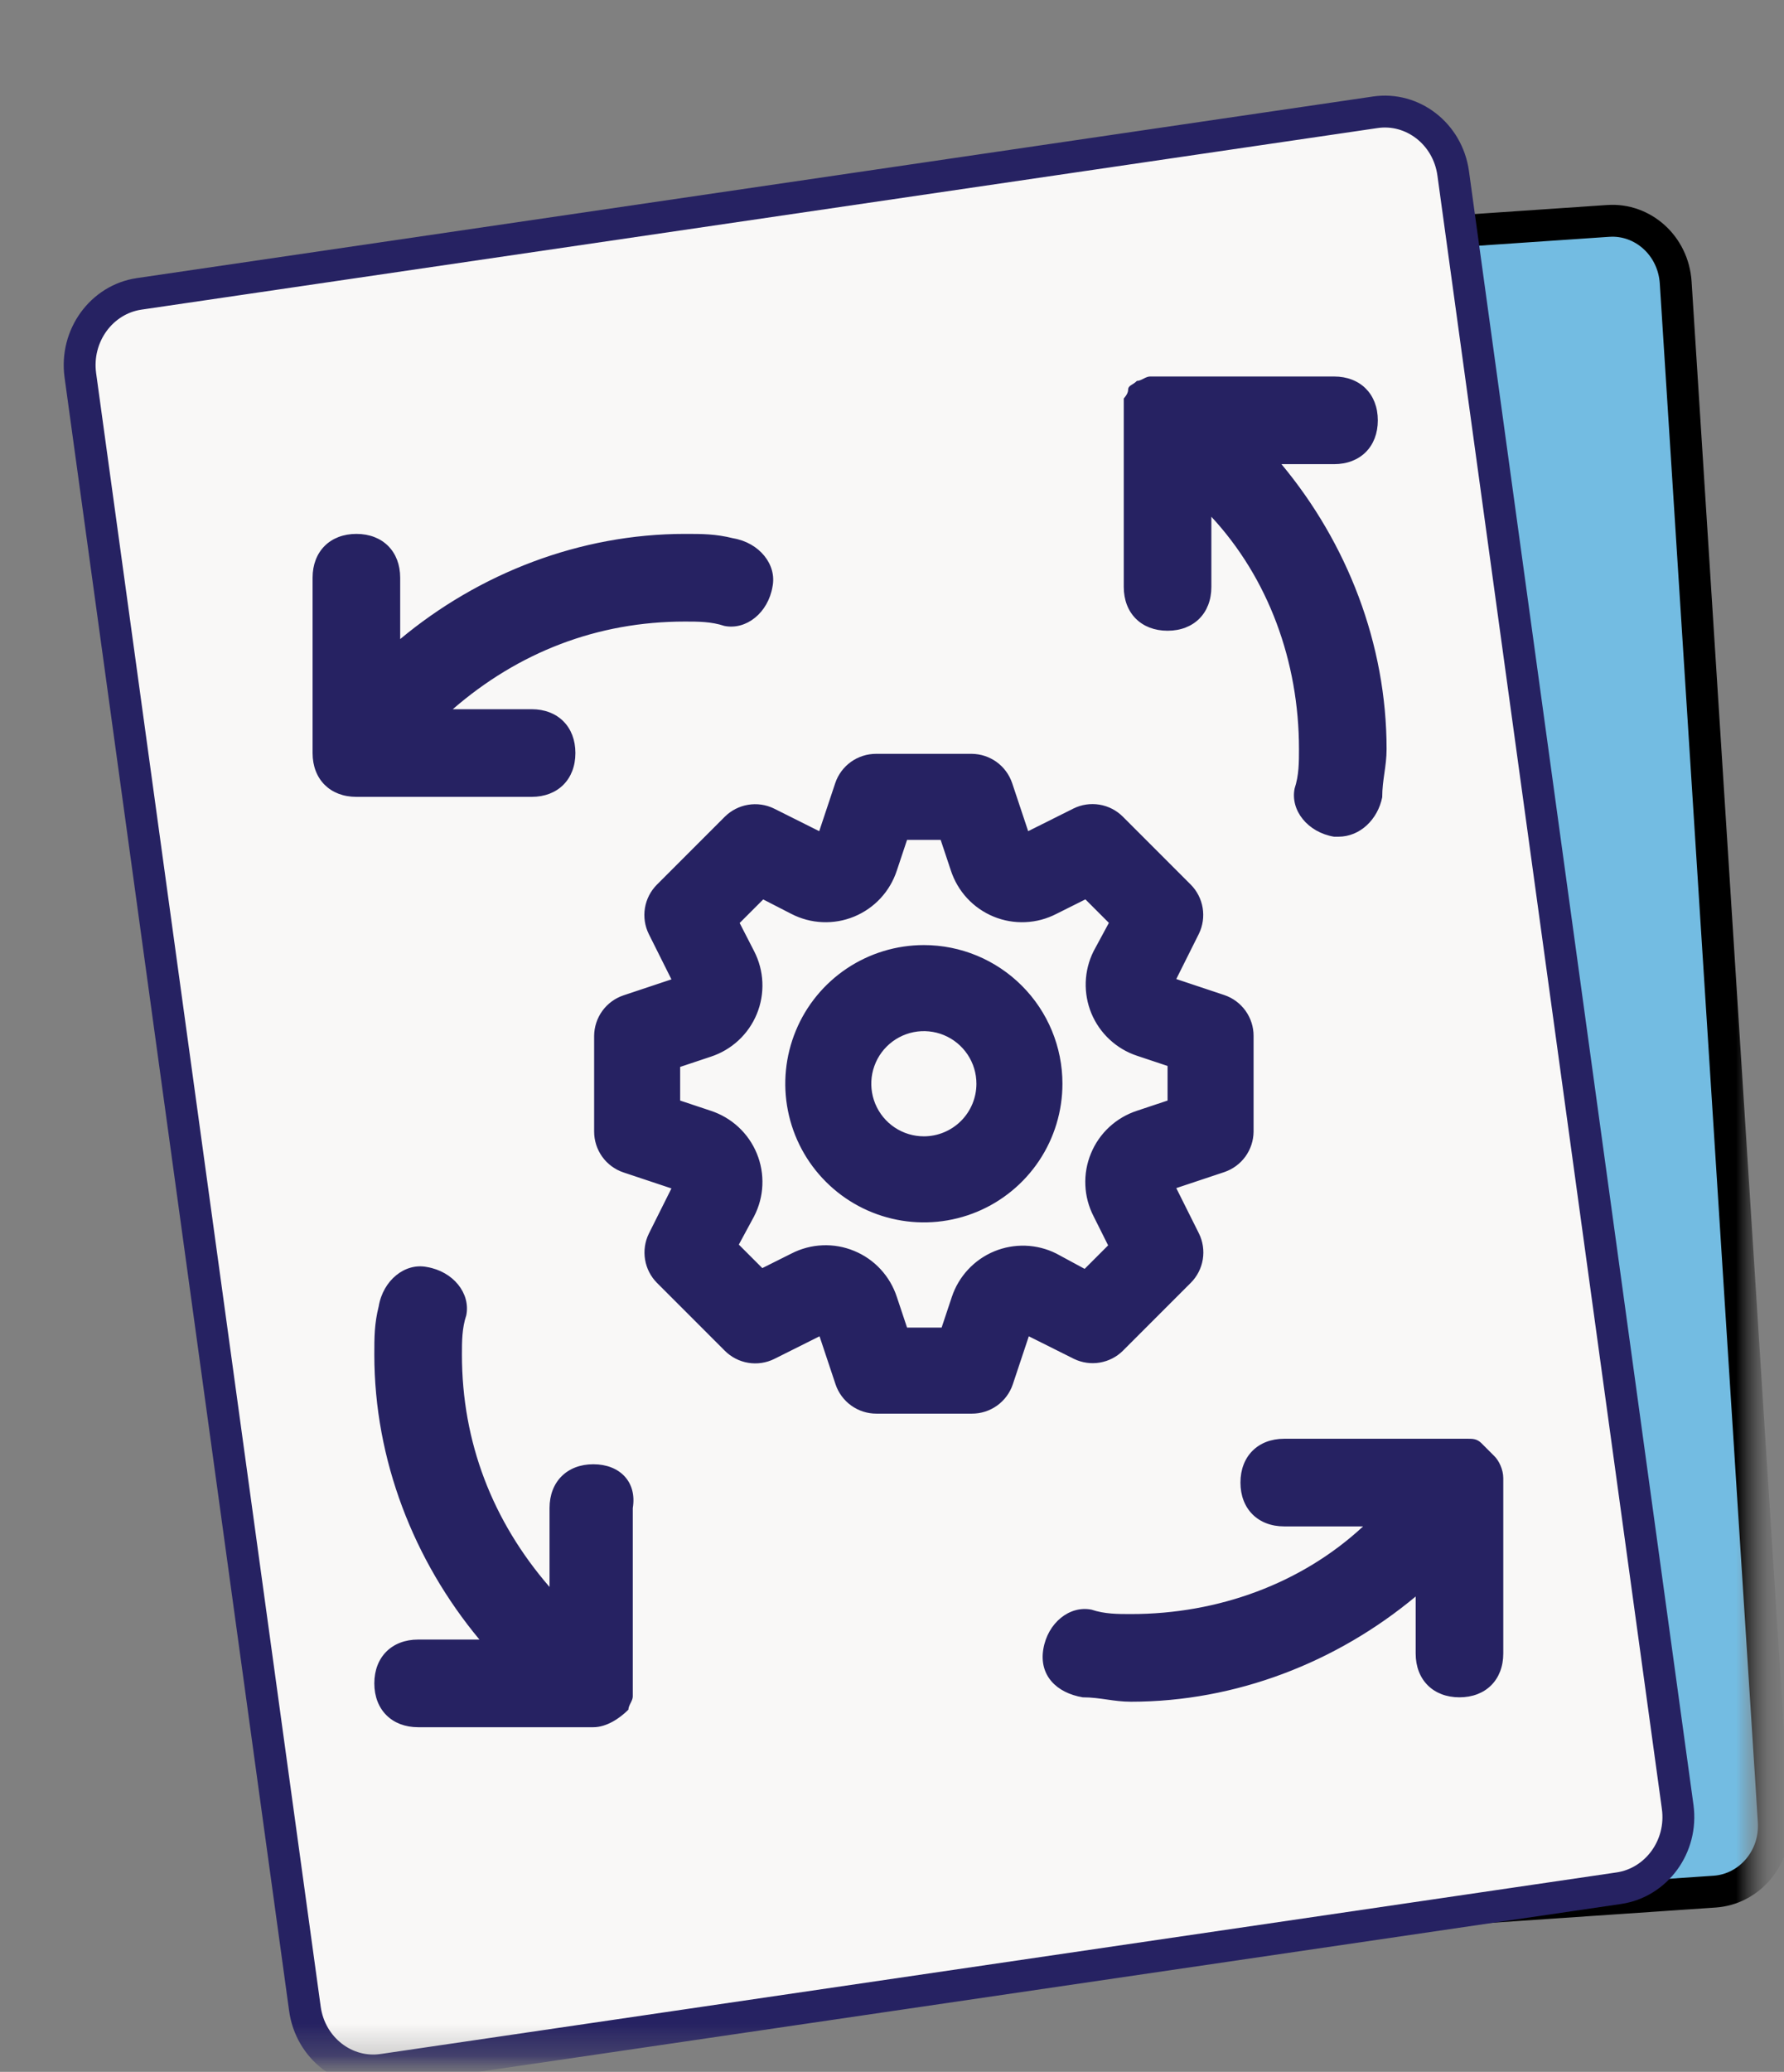
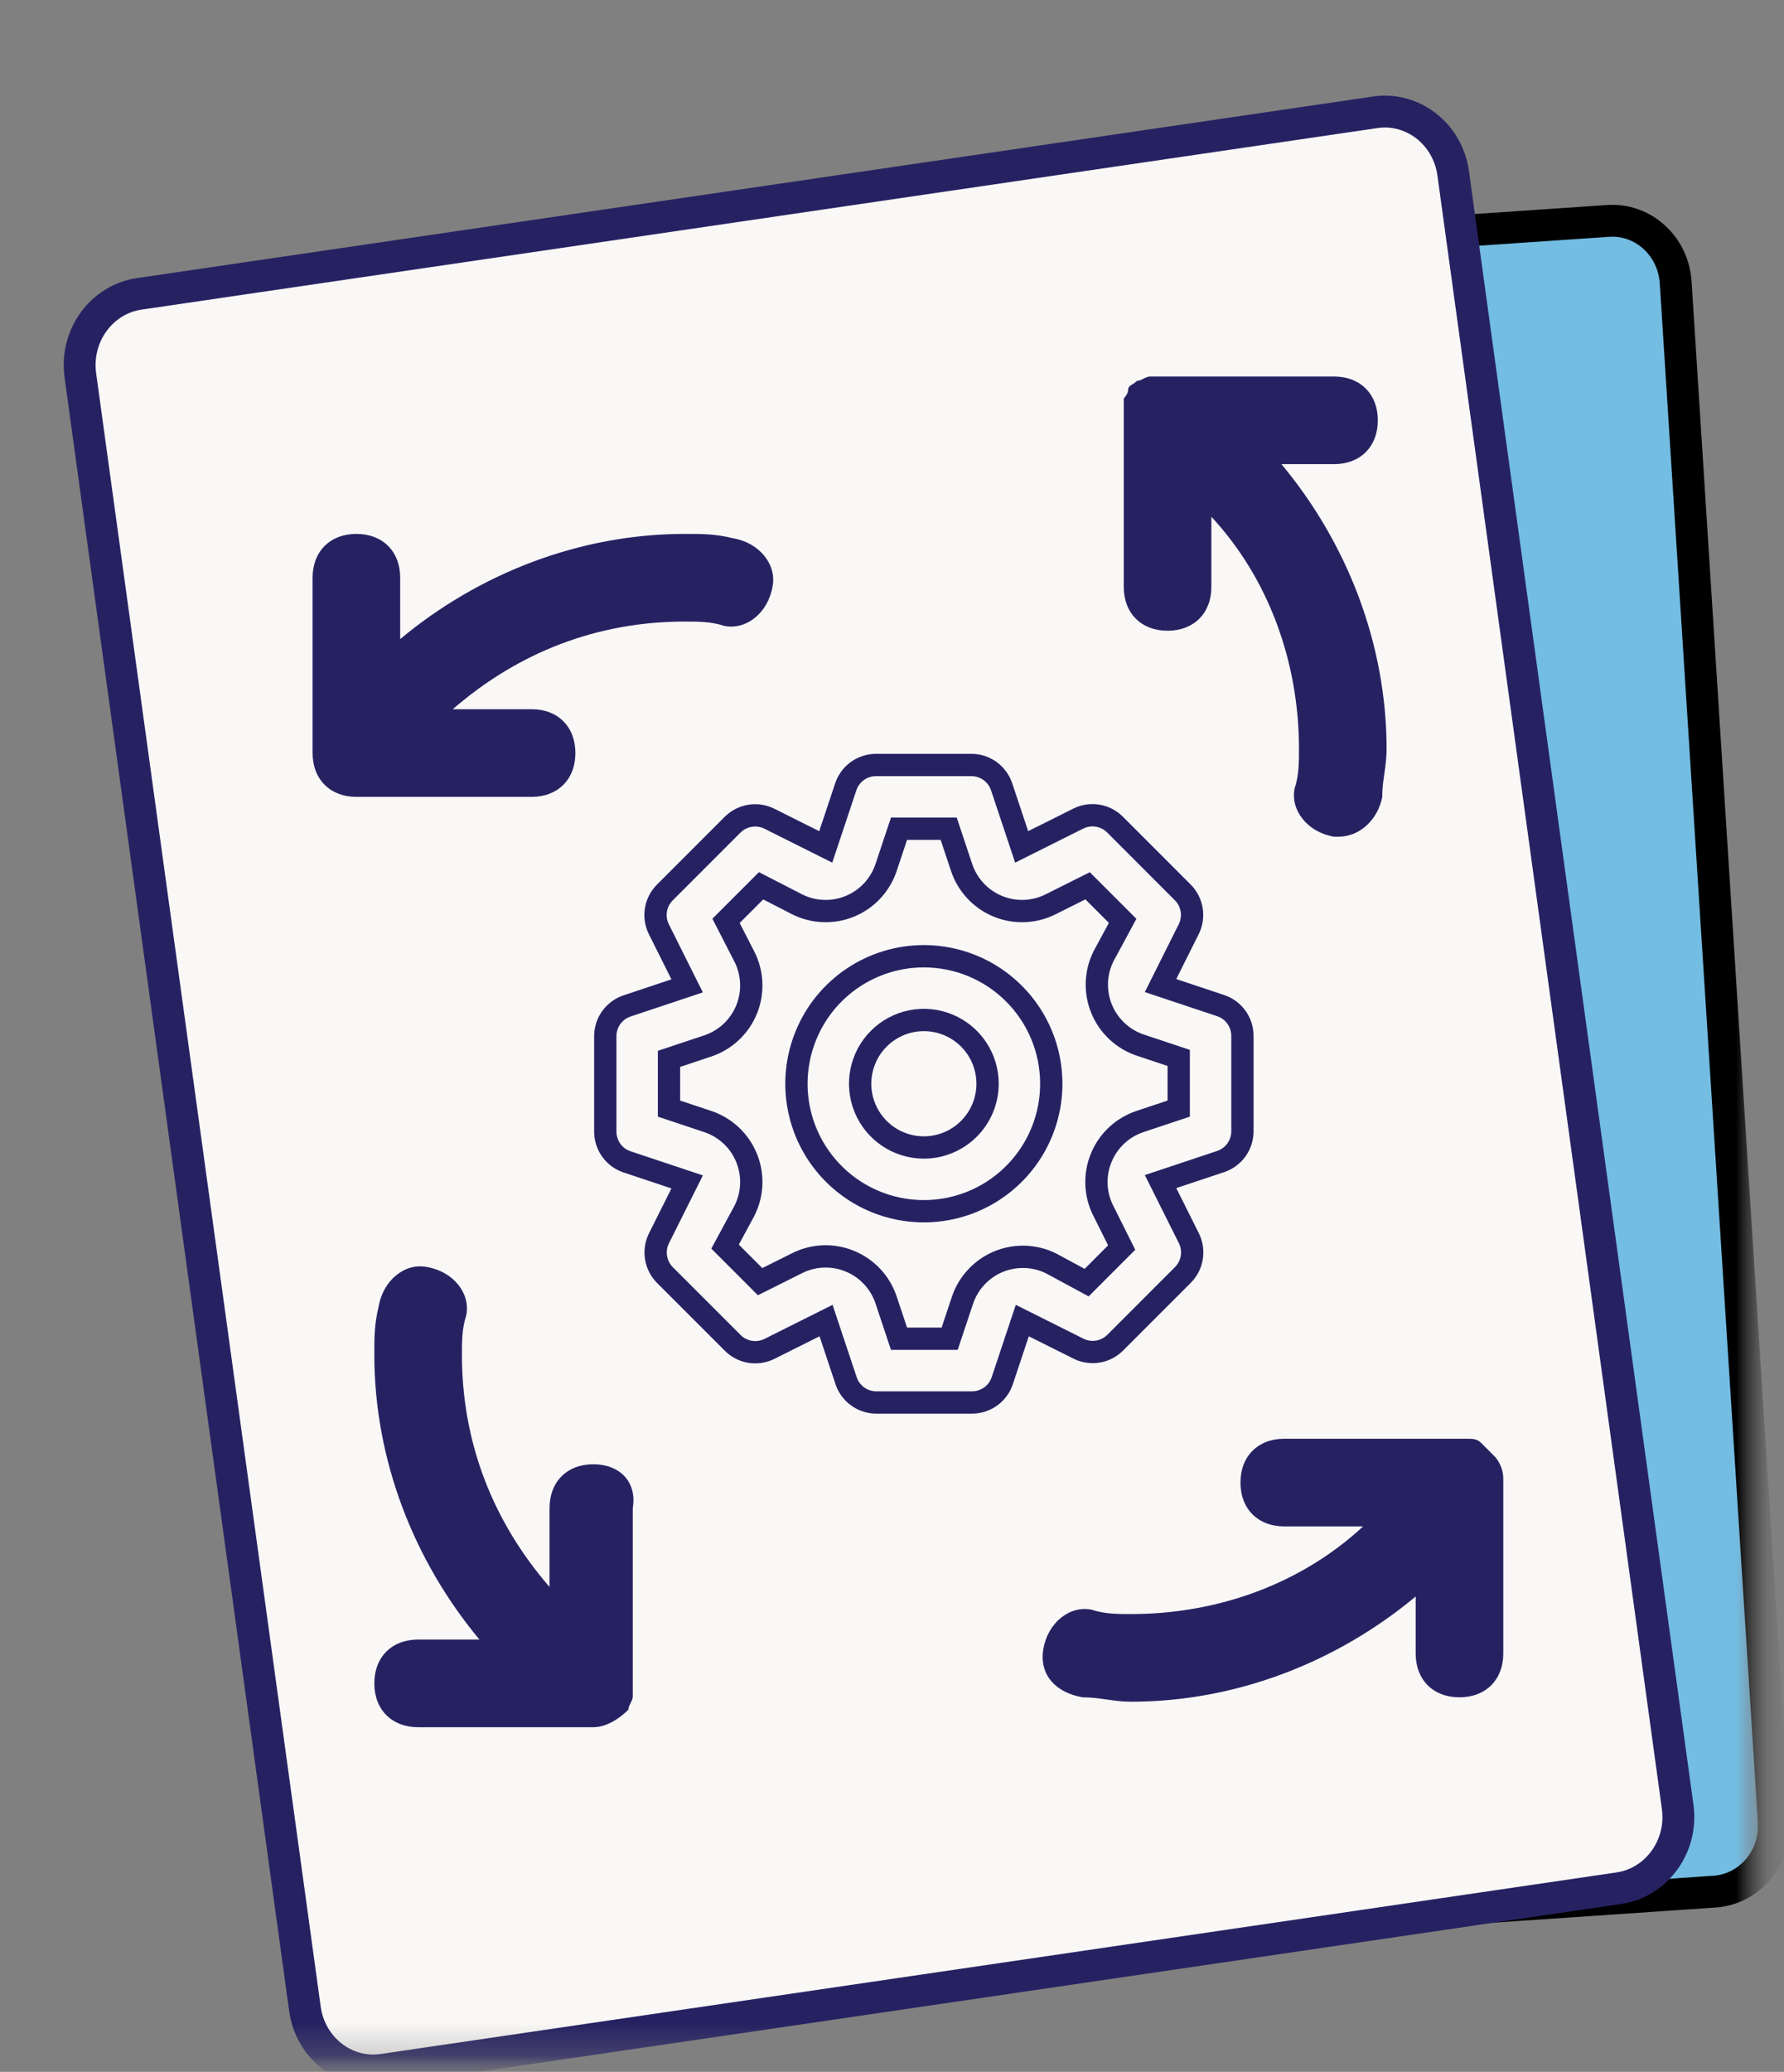
<svg xmlns="http://www.w3.org/2000/svg" width="56" height="65" viewBox="0 0 56 65" fill="none">
  <rect x="0" y="0" width="56" height="65" fill="#808080" stroke="none" />
  <mask id="mask0_4740_11535" style="mask-type:luminance" maskUnits="userSpaceOnUse" x="0" y="0" width="56" height="65">
    <path d="M55.356 0H0.25V64.821H55.356V0Z" fill="white" />
  </mask>
  <g mask="url(#mask0_4740_11535)">
    <mask id="mask1_4740_11535" style="mask-type:luminance" maskUnits="userSpaceOnUse" x="0" y="0" width="56" height="65">
      <path d="M55.356 0H0.25V64.822H55.356V0Z" fill="white" />
    </mask>
    <g mask="url(#mask1_4740_11535)">
      <path d="M26.659 16.976H25.459C26.459 15.75 27.659 15.09 28.992 15.09C29.192 15.09 29.392 15.09 29.592 15.184C29.926 15.278 30.259 14.901 30.326 14.335C30.392 13.864 30.126 13.392 29.726 13.298C29.459 13.203 29.259 13.203 28.992 13.203C27.392 13.203 25.859 14.052 24.659 15.467V14.146C24.659 13.581 24.392 13.203 23.992 13.203C23.592 13.203 23.326 13.581 23.326 14.146V17.919C23.326 18.485 23.592 18.862 23.992 18.862H26.659C27.059 18.862 27.326 18.485 27.326 17.919C27.326 17.353 27.059 16.976 26.659 16.976ZM25.659 24.992C25.259 24.992 24.992 25.369 24.992 25.935V27.633C24.126 26.218 23.659 24.521 23.659 22.634C23.659 22.352 23.659 22.069 23.726 21.786C23.792 21.314 23.526 20.843 23.126 20.748C22.792 20.654 22.459 21.031 22.392 21.597C22.326 21.974 22.326 22.257 22.326 22.634C22.326 24.898 22.926 27.067 23.926 28.765H22.992C22.592 28.765 22.326 29.142 22.326 29.708C22.326 30.273 22.592 30.651 22.992 30.651H25.659C25.859 30.651 26.059 30.462 26.192 30.273C26.192 30.179 26.259 30.085 26.259 29.991C26.259 29.896 26.259 29.896 26.259 29.802V29.708V25.935C26.326 25.369 26.059 24.992 25.659 24.992ZM34.992 16.504C35.392 16.504 35.659 16.127 35.659 15.561C35.659 14.995 35.392 14.618 34.992 14.618H32.326C32.259 14.618 32.259 14.618 32.192 14.618C32.126 14.618 32.059 14.712 31.992 14.712C31.926 14.807 31.859 14.807 31.859 14.901C31.859 14.995 31.792 15.09 31.792 15.09C31.792 15.184 31.792 15.184 31.792 15.278V15.373V19.145C31.792 19.711 32.059 20.088 32.459 20.088C32.859 20.088 33.126 19.711 33.126 19.145V17.636C33.992 18.956 34.459 20.748 34.459 22.634C34.459 22.917 34.459 23.2 34.392 23.483C34.326 23.955 34.592 24.426 34.992 24.521H35.059C35.392 24.521 35.659 24.143 35.726 23.672C35.726 23.295 35.792 23.012 35.792 22.634C35.792 20.371 35.192 18.202 34.192 16.504H34.992ZM34.526 26.878C34.459 26.784 34.392 26.69 34.326 26.595C34.259 26.501 34.192 26.501 34.126 26.501H34.059H33.992H31.326C30.926 26.501 30.659 26.878 30.659 27.444C30.659 28.01 30.926 28.387 31.326 28.387H32.526C31.592 29.613 30.326 30.273 28.992 30.273C28.792 30.273 28.592 30.273 28.392 30.179C28.059 30.085 27.726 30.462 27.659 31.028C27.592 31.594 27.859 31.971 28.259 32.065C28.526 32.065 28.726 32.16 28.992 32.16C30.592 32.16 32.126 31.311 33.326 29.896V31.122C33.326 31.688 33.592 32.065 33.992 32.065C34.392 32.065 34.659 31.688 34.659 31.122V27.35C34.659 27.161 34.592 26.973 34.526 26.878Z" fill="white" />
      <g clip-path="url(#clip0_4740_11535)">
        <path d="M800.659 19.502C492.606 19.502 213.686 197.449 80.992 470.382L69.279 440.445C62.128 422.169 41.508 413.158 23.211 420.32C4.919 427.486 -4.096 448.106 3.071 466.382L46.732 577.882C46.894 578.273 47.123 578.596 47.3 578.986C47.779 580.106 48.367 581.174 48.951 582.242C49.482 583.184 49.998 584.127 50.623 585.033C51.316 586.028 52.081 586.955 52.862 587.877C53.555 588.695 54.248 589.528 55.029 590.278C55.883 591.112 56.826 591.877 57.784 592.627C58.654 593.32 59.529 594.013 60.467 594.638C61.446 595.278 62.477 595.809 63.508 596.346C64.222 596.721 64.857 597.179 65.586 597.502C65.977 597.679 66.404 597.731 66.795 597.893C67.206 598.054 67.56 598.304 67.966 598.445C68.769 598.731 69.586 598.82 70.383 599.033C71.503 599.335 72.607 599.653 73.763 599.851C75.06 600.08 76.357 600.169 77.659 600.262C78.388 600.315 79.118 600.492 79.847 600.492C80.201 600.492 80.539 600.403 80.894 600.403C81.977 600.367 83.045 600.226 84.128 600.101C85.284 599.96 86.42 599.815 87.56 599.57C88.644 599.32 89.696 599.002 90.758 598.648C91.435 598.434 92.144 598.33 92.821 598.059L204.321 554.398C222.613 547.231 231.627 526.611 224.461 508.335C217.294 490.059 196.638 481.049 178.398 488.195L145.101 501.227C266.022 252.653 520.087 90.613 800.647 90.613C1202.53 90.613 1529.5 417.56 1529.5 819.44C1529.5 839.065 1545.43 854.997 1565.06 854.997C1584.68 854.997 1600.62 839.085 1600.62 819.44C1600.61 378.36 1241.75 19.493 800.642 19.493L800.659 19.502Z" fill="black" />
      </g>
      <g clip-path="url(#clip1_4740_11535)">
        <path d="M800.659 19.502C492.606 19.502 213.686 197.449 80.992 470.382L69.279 440.445C62.128 422.169 41.508 413.158 23.211 420.32C4.919 427.486 -4.096 448.106 3.071 466.382L46.732 577.882C46.894 578.273 47.123 578.596 47.3 578.986C47.779 580.106 48.367 581.174 48.951 582.242C49.482 583.184 49.998 584.127 50.623 585.033C51.316 586.028 52.081 586.955 52.862 587.877C53.555 588.695 54.248 589.528 55.029 590.278C55.883 591.112 56.826 591.877 57.784 592.627C58.654 593.32 59.529 594.013 60.467 594.638C61.446 595.278 62.477 595.809 63.508 596.346C64.222 596.721 64.857 597.179 65.586 597.502C65.977 597.679 66.404 597.731 66.795 597.893C67.206 598.054 67.56 598.304 67.966 598.445C68.769 598.731 69.586 598.82 70.383 599.033C71.503 599.335 72.607 599.653 73.763 599.851C75.06 600.08 76.357 600.169 77.659 600.262C78.388 600.315 79.118 600.492 79.847 600.492C80.201 600.492 80.539 600.403 80.894 600.403C81.977 600.367 83.045 600.226 84.128 600.101C85.284 599.96 86.42 599.815 87.56 599.57C88.644 599.32 89.696 599.002 90.758 598.648C91.435 598.434 92.144 598.33 92.821 598.059L204.321 554.398C222.613 547.231 231.627 526.611 224.461 508.335C217.294 490.059 196.638 481.049 178.398 488.195L145.101 501.227C266.022 252.653 520.087 90.613 800.647 90.613C1202.53 90.613 1529.5 417.56 1529.5 819.44C1529.5 839.065 1545.43 854.997 1565.06 854.997C1584.68 854.997 1600.62 839.085 1600.62 819.44C1600.61 378.36 1241.75 19.493 800.642 19.493L800.659 19.502Z" fill="black" />
        <path d="M12.071 11.628L12.071 11.628C11.996 10.467 12.841 9.495 13.927 9.42C13.927 9.42 13.928 9.42 13.928 9.42L50.462 6.932H50.466L50.483 6.931C51.562 6.856 52.525 7.702 52.6 8.863L55.679 57.139L55.679 57.139C55.754 58.296 54.909 59.271 53.823 59.346C53.823 59.346 53.823 59.346 53.823 59.346L17.268 61.836L17.268 61.836C16.186 61.91 15.226 61.061 15.15 59.904C15.15 59.904 15.15 59.904 15.15 59.904L12.071 11.628Z" fill="#73BCE2" stroke="black" />
        <path d="M43.168 3.523L43.168 3.523C44.335 3.35 45.444 4.192 45.616 5.438L52.662 56.684L52.662 56.685C52.834 57.932 51.991 59.065 50.818 59.238L12.02 64.935L12.019 64.935C10.853 65.108 9.743 64.266 9.571 63.02L2.522 11.774C2.522 11.774 2.522 11.774 2.522 11.774C2.352 10.525 3.194 9.393 4.365 9.22L43.168 3.523Z" fill="#F9F8F7" stroke="#262262" />
        <mask id="path-8-outside-1_4740_11535" maskUnits="userSpaceOnUse" x="18" y="23" width="22" height="22" fill="black">
          <rect fill="white" x="18" y="23" width="22" height="22" />
          <path d="M38.32 31.55L36.43 30.92L37.32 29.14C37.41 28.954 37.44 28.744 37.406 28.54C37.372 28.336 37.276 28.147 37.13 28L35 25.87C34.852 25.722 34.662 25.624 34.456 25.59C34.249 25.556 34.038 25.587 33.85 25.68L32.07 26.57L31.44 24.68C31.373 24.483 31.247 24.312 31.079 24.19C30.91 24.068 30.708 24.002 30.5 24H27.5C27.29 24 27.086 24.065 26.915 24.187C26.745 24.309 26.617 24.481 26.55 24.68L25.92 26.57L24.14 25.68C23.954 25.59 23.744 25.56 23.54 25.594C23.336 25.628 23.147 25.724 23 25.87L20.87 28C20.722 28.148 20.624 28.338 20.59 28.544C20.556 28.751 20.587 28.962 20.68 29.15L21.57 30.93L19.68 31.56C19.483 31.627 19.312 31.753 19.19 31.921C19.068 32.09 19.002 32.292 19 32.5V35.5C19 35.71 19.065 35.914 19.187 36.085C19.309 36.255 19.481 36.383 19.68 36.45L21.57 37.08L20.68 38.86C20.59 39.046 20.56 39.256 20.594 39.46C20.628 39.664 20.724 39.853 20.87 40L23 42.13C23.148 42.278 23.338 42.376 23.544 42.41C23.751 42.444 23.962 42.413 24.15 42.32L25.93 41.43L26.56 43.32C26.627 43.519 26.755 43.691 26.925 43.813C27.096 43.935 27.3 44.001 27.51 44H30.51C30.72 44.001 30.924 43.935 31.095 43.813C31.265 43.691 31.393 43.519 31.46 43.32L32.09 41.43L33.87 42.32C34.055 42.408 34.263 42.437 34.465 42.403C34.667 42.369 34.854 42.274 35 42.13L37.13 40C37.278 39.852 37.376 39.662 37.41 39.456C37.444 39.249 37.413 39.038 37.32 38.85L36.43 37.07L38.32 36.44C38.517 36.373 38.688 36.247 38.81 36.079C38.932 35.91 38.998 35.708 39 35.5V32.5C39.001 32.29 38.935 32.086 38.813 31.915C38.691 31.745 38.519 31.617 38.32 31.55ZM37 34.78L35.8 35.18C35.524 35.27 35.271 35.418 35.058 35.615C34.845 35.812 34.678 36.053 34.568 36.322C34.457 36.59 34.406 36.879 34.419 37.169C34.431 37.459 34.507 37.742 34.64 38L35.21 39.14L34.11 40.24L33 39.64C32.744 39.512 32.463 39.441 32.176 39.431C31.89 39.422 31.605 39.473 31.34 39.583C31.076 39.693 30.838 39.859 30.643 40.069C30.448 40.279 30.3 40.528 30.21 40.8L29.81 42H28.22L27.82 40.8C27.73 40.524 27.582 40.271 27.385 40.058C27.188 39.845 26.947 39.678 26.678 39.568C26.41 39.457 26.121 39.406 25.831 39.419C25.541 39.431 25.258 39.507 25 39.64L23.86 40.21L22.76 39.11L23.36 38C23.493 37.742 23.569 37.459 23.581 37.169C23.594 36.879 23.543 36.59 23.433 36.322C23.322 36.053 23.155 35.812 22.942 35.615C22.729 35.418 22.476 35.27 22.2 35.18L21 34.78V33.22L22.2 32.82C22.476 32.73 22.729 32.582 22.942 32.385C23.155 32.188 23.322 31.947 23.433 31.678C23.543 31.41 23.594 31.121 23.581 30.831C23.569 30.541 23.493 30.258 23.36 30L22.79 28.89L23.89 27.79L25 28.36C25.258 28.493 25.541 28.569 25.831 28.581C26.121 28.594 26.41 28.543 26.678 28.433C26.947 28.322 27.188 28.155 27.385 27.942C27.582 27.729 27.73 27.476 27.82 27.2L28.22 26H29.78L30.18 27.2C30.27 27.476 30.418 27.729 30.615 27.942C30.812 28.155 31.053 28.322 31.322 28.433C31.59 28.543 31.879 28.594 32.169 28.581C32.459 28.569 32.742 28.493 33 28.36L34.14 27.79L35.24 28.89L34.64 30C34.512 30.256 34.441 30.537 34.431 30.824C34.422 31.11 34.473 31.395 34.583 31.66C34.693 31.924 34.859 32.162 35.069 32.357C35.279 32.552 35.528 32.7 35.8 32.79L37 33.19V34.78ZM29 30C28.209 30 27.436 30.235 26.778 30.674C26.12 31.114 25.607 31.738 25.305 32.469C25.002 33.2 24.922 34.004 25.077 34.78C25.231 35.556 25.612 36.269 26.172 36.828C26.731 37.388 27.444 37.769 28.22 37.923C28.996 38.078 29.8 37.998 30.531 37.696C31.262 37.393 31.886 36.88 32.326 36.222C32.765 35.565 33 34.791 33 34C33 32.939 32.579 31.922 31.828 31.172C31.078 30.421 30.061 30 29 30ZM29 36C28.604 36 28.218 35.883 27.889 35.663C27.56 35.443 27.304 35.131 27.152 34.765C27.001 34.4 26.961 33.998 27.038 33.61C27.116 33.222 27.306 32.865 27.586 32.586C27.866 32.306 28.222 32.116 28.61 32.038C28.998 31.961 29.4 32.001 29.765 32.152C30.131 32.304 30.443 32.56 30.663 32.889C30.883 33.218 31 33.604 31 34C31 34.53 30.789 35.039 30.414 35.414C30.039 35.789 29.53 36 29 36Z" />
        </mask>
-         <path d="M38.32 31.55L36.43 30.92L37.32 29.14C37.41 28.954 37.44 28.744 37.406 28.54C37.372 28.336 37.276 28.147 37.13 28L35 25.87C34.852 25.722 34.662 25.624 34.456 25.59C34.249 25.556 34.038 25.587 33.85 25.68L32.07 26.57L31.44 24.68C31.373 24.483 31.247 24.312 31.079 24.19C30.91 24.068 30.708 24.002 30.5 24H27.5C27.29 24 27.086 24.065 26.915 24.187C26.745 24.309 26.617 24.481 26.55 24.68L25.92 26.57L24.14 25.68C23.954 25.59 23.744 25.56 23.54 25.594C23.336 25.628 23.147 25.724 23 25.87L20.87 28C20.722 28.148 20.624 28.338 20.59 28.544C20.556 28.751 20.587 28.962 20.68 29.15L21.57 30.93L19.68 31.56C19.483 31.627 19.312 31.753 19.19 31.921C19.068 32.09 19.002 32.292 19 32.5V35.5C19 35.71 19.065 35.914 19.187 36.085C19.309 36.255 19.481 36.383 19.68 36.45L21.57 37.08L20.68 38.86C20.59 39.046 20.56 39.256 20.594 39.46C20.628 39.664 20.724 39.853 20.87 40L23 42.13C23.148 42.278 23.338 42.376 23.544 42.41C23.751 42.444 23.962 42.413 24.15 42.32L25.93 41.43L26.56 43.32C26.627 43.519 26.755 43.691 26.925 43.813C27.096 43.935 27.3 44.001 27.51 44H30.51C30.72 44.001 30.924 43.935 31.095 43.813C31.265 43.691 31.393 43.519 31.46 43.32L32.09 41.43L33.87 42.32C34.055 42.408 34.263 42.437 34.465 42.403C34.667 42.369 34.854 42.274 35 42.13L37.13 40C37.278 39.852 37.376 39.662 37.41 39.456C37.444 39.249 37.413 39.038 37.32 38.85L36.43 37.07L38.32 36.44C38.517 36.373 38.688 36.247 38.81 36.079C38.932 35.91 38.998 35.708 39 35.5V32.5C39.001 32.29 38.935 32.086 38.813 31.915C38.691 31.745 38.519 31.617 38.32 31.55ZM37 34.78L35.8 35.18C35.524 35.27 35.271 35.418 35.058 35.615C34.845 35.812 34.678 36.053 34.568 36.322C34.457 36.59 34.406 36.879 34.419 37.169C34.431 37.459 34.507 37.742 34.64 38L35.21 39.14L34.11 40.24L33 39.64C32.744 39.512 32.463 39.441 32.176 39.431C31.89 39.422 31.605 39.473 31.34 39.583C31.076 39.693 30.838 39.859 30.643 40.069C30.448 40.279 30.3 40.528 30.21 40.8L29.81 42H28.22L27.82 40.8C27.73 40.524 27.582 40.271 27.385 40.058C27.188 39.845 26.947 39.678 26.678 39.568C26.41 39.457 26.121 39.406 25.831 39.419C25.541 39.431 25.258 39.507 25 39.64L23.86 40.21L22.76 39.11L23.36 38C23.493 37.742 23.569 37.459 23.581 37.169C23.594 36.879 23.543 36.59 23.433 36.322C23.322 36.053 23.155 35.812 22.942 35.615C22.729 35.418 22.476 35.27 22.2 35.18L21 34.78V33.22L22.2 32.82C22.476 32.73 22.729 32.582 22.942 32.385C23.155 32.188 23.322 31.947 23.433 31.678C23.543 31.41 23.594 31.121 23.581 30.831C23.569 30.541 23.493 30.258 23.36 30L22.79 28.89L23.89 27.79L25 28.36C25.258 28.493 25.541 28.569 25.831 28.581C26.121 28.594 26.41 28.543 26.678 28.433C26.947 28.322 27.188 28.155 27.385 27.942C27.582 27.729 27.73 27.476 27.82 27.2L28.22 26H29.78L30.18 27.2C30.27 27.476 30.418 27.729 30.615 27.942C30.812 28.155 31.053 28.322 31.322 28.433C31.59 28.543 31.879 28.594 32.169 28.581C32.459 28.569 32.742 28.493 33 28.36L34.14 27.79L35.24 28.89L34.64 30C34.512 30.256 34.441 30.537 34.431 30.824C34.422 31.11 34.473 31.395 34.583 31.66C34.693 31.924 34.859 32.162 35.069 32.357C35.279 32.552 35.528 32.7 35.8 32.79L37 33.19V34.78ZM29 30C28.209 30 27.436 30.235 26.778 30.674C26.12 31.114 25.607 31.738 25.305 32.469C25.002 33.2 24.922 34.004 25.077 34.78C25.231 35.556 25.612 36.269 26.172 36.828C26.731 37.388 27.444 37.769 28.22 37.923C28.996 38.078 29.8 37.998 30.531 37.696C31.262 37.393 31.886 36.88 32.326 36.222C32.765 35.565 33 34.791 33 34C33 32.939 32.579 31.922 31.828 31.172C31.078 30.421 30.061 30 29 30ZM29 36C28.604 36 28.218 35.883 27.889 35.663C27.56 35.443 27.304 35.131 27.152 34.765C27.001 34.4 26.961 33.998 27.038 33.61C27.116 33.222 27.306 32.865 27.586 32.586C27.866 32.306 28.222 32.116 28.61 32.038C28.998 31.961 29.4 32.001 29.765 32.152C30.131 32.304 30.443 32.56 30.663 32.889C30.883 33.218 31 33.604 31 34C31 34.53 30.789 35.039 30.414 35.414C30.039 35.789 29.53 36 29 36Z" fill="#262262" />
        <path d="M38.32 31.55L36.43 30.92L37.32 29.14C37.41 28.954 37.44 28.744 37.406 28.54C37.372 28.336 37.276 28.147 37.13 28L35 25.87C34.852 25.722 34.662 25.624 34.456 25.59C34.249 25.556 34.038 25.587 33.85 25.68L32.07 26.57L31.44 24.68C31.373 24.483 31.247 24.312 31.079 24.19C30.91 24.068 30.708 24.002 30.5 24H27.5C27.29 24 27.086 24.065 26.915 24.187C26.745 24.309 26.617 24.481 26.55 24.68L25.92 26.57L24.14 25.68C23.954 25.59 23.744 25.56 23.54 25.594C23.336 25.628 23.147 25.724 23 25.87L20.87 28C20.722 28.148 20.624 28.338 20.59 28.544C20.556 28.751 20.587 28.962 20.68 29.15L21.57 30.93L19.68 31.56C19.483 31.627 19.312 31.753 19.19 31.921C19.068 32.09 19.002 32.292 19 32.5V35.5C19 35.71 19.065 35.914 19.187 36.085C19.309 36.255 19.481 36.383 19.68 36.45L21.57 37.08L20.68 38.86C20.59 39.046 20.56 39.256 20.594 39.46C20.628 39.664 20.724 39.853 20.87 40L23 42.13C23.148 42.278 23.338 42.376 23.544 42.41C23.751 42.444 23.962 42.413 24.15 42.32L25.93 41.43L26.56 43.32C26.627 43.519 26.755 43.691 26.925 43.813C27.096 43.935 27.3 44.001 27.51 44H30.51C30.72 44.001 30.924 43.935 31.095 43.813C31.265 43.691 31.393 43.519 31.46 43.32L32.09 41.43L33.87 42.32C34.055 42.408 34.263 42.437 34.465 42.403C34.667 42.369 34.854 42.274 35 42.13L37.13 40C37.278 39.852 37.376 39.662 37.41 39.456C37.444 39.249 37.413 39.038 37.32 38.85L36.43 37.07L38.32 36.44C38.517 36.373 38.688 36.247 38.81 36.079C38.932 35.91 38.998 35.708 39 35.5V32.5C39.001 32.29 38.935 32.086 38.813 31.915C38.691 31.745 38.519 31.617 38.32 31.55ZM37 34.78L35.8 35.18C35.524 35.27 35.271 35.418 35.058 35.615C34.845 35.812 34.678 36.053 34.568 36.322C34.457 36.59 34.406 36.879 34.419 37.169C34.431 37.459 34.507 37.742 34.64 38L35.21 39.14L34.11 40.24L33 39.64C32.744 39.512 32.463 39.441 32.176 39.431C31.89 39.422 31.605 39.473 31.34 39.583C31.076 39.693 30.838 39.859 30.643 40.069C30.448 40.279 30.3 40.528 30.21 40.8L29.81 42H28.22L27.82 40.8C27.73 40.524 27.582 40.271 27.385 40.058C27.188 39.845 26.947 39.678 26.678 39.568C26.41 39.457 26.121 39.406 25.831 39.419C25.541 39.431 25.258 39.507 25 39.64L23.86 40.21L22.76 39.11L23.36 38C23.493 37.742 23.569 37.459 23.581 37.169C23.594 36.879 23.543 36.59 23.433 36.322C23.322 36.053 23.155 35.812 22.942 35.615C22.729 35.418 22.476 35.27 22.2 35.18L21 34.78V33.22L22.2 32.82C22.476 32.73 22.729 32.582 22.942 32.385C23.155 32.188 23.322 31.947 23.433 31.678C23.543 31.41 23.594 31.121 23.581 30.831C23.569 30.541 23.493 30.258 23.36 30L22.79 28.89L23.89 27.79L25 28.36C25.258 28.493 25.541 28.569 25.831 28.581C26.121 28.594 26.41 28.543 26.678 28.433C26.947 28.322 27.188 28.155 27.385 27.942C27.582 27.729 27.73 27.476 27.82 27.2L28.22 26H29.78L30.18 27.2C30.27 27.476 30.418 27.729 30.615 27.942C30.812 28.155 31.053 28.322 31.322 28.433C31.59 28.543 31.879 28.594 32.169 28.581C32.459 28.569 32.742 28.493 33 28.36L34.14 27.79L35.24 28.89L34.64 30C34.512 30.256 34.441 30.537 34.431 30.824C34.422 31.11 34.473 31.395 34.583 31.66C34.693 31.924 34.859 32.162 35.069 32.357C35.279 32.552 35.528 32.7 35.8 32.79L37 33.19V34.78ZM29 30C28.209 30 27.436 30.235 26.778 30.674C26.12 31.114 25.607 31.738 25.305 32.469C25.002 33.2 24.922 34.004 25.077 34.78C25.231 35.556 25.612 36.269 26.172 36.828C26.731 37.388 27.444 37.769 28.22 37.923C28.996 38.078 29.8 37.998 30.531 37.696C31.262 37.393 31.886 36.88 32.326 36.222C32.765 35.565 33 34.791 33 34C33 32.939 32.579 31.922 31.828 31.172C31.078 30.421 30.061 30 29 30ZM29 36C28.604 36 28.218 35.883 27.889 35.663C27.56 35.443 27.304 35.131 27.152 34.765C27.001 34.4 26.961 33.998 27.038 33.61C27.116 33.222 27.306 32.865 27.586 32.586C27.866 32.306 28.222 32.116 28.61 32.038C28.998 31.961 29.4 32.001 29.765 32.152C30.131 32.304 30.443 32.56 30.663 32.889C30.883 33.218 31 33.604 31 34C31 34.53 30.789 35.039 30.414 35.414C30.039 35.789 29.53 36 29 36Z" stroke="#262262" stroke-width="0.7" mask="url(#path-8-outside-1_4740_11535)" />
        <path d="M16.688 22.25H14.213C16.275 20.462 18.75 19.5 21.5 19.5C21.913 19.5 22.325 19.5 22.738 19.637C23.425 19.775 24.113 19.225 24.25 18.4C24.387 17.712 23.837 17.025 23.012 16.887C22.462 16.75 22.05 16.75 21.5 16.75C18.2 16.75 15.037 17.988 12.562 20.05V18.125C12.562 17.3 12.012 16.75 11.188 16.75C10.363 16.75 9.812 17.3 9.812 18.125V23.625C9.812 24.45 10.363 25 11.188 25H16.688C17.512 25 18.062 24.45 18.062 23.625C18.062 22.8 17.512 22.25 16.688 22.25ZM18.625 45.938C17.8 45.938 17.25 46.487 17.25 47.312V49.788C15.463 47.725 14.5 45.25 14.5 42.5C14.5 42.087 14.5 41.675 14.637 41.263C14.775 40.575 14.225 39.888 13.4 39.75C12.713 39.612 12.025 40.163 11.887 40.987C11.75 41.538 11.75 41.95 11.75 42.5C11.75 45.8 12.988 48.962 15.05 51.438H13.125C12.3 51.438 11.75 51.987 11.75 52.812C11.75 53.638 12.3 54.188 13.125 54.188H18.625C19.038 54.188 19.45 53.913 19.725 53.638C19.725 53.5 19.863 53.362 19.863 53.225C19.863 53.087 19.863 53.087 19.863 52.95V52.812V47.312C20 46.487 19.45 45.938 18.625 45.938ZM41.875 14.562C42.7 14.562 43.25 14.012 43.25 13.188C43.25 12.363 42.7 11.812 41.875 11.812H36.375C36.237 11.812 36.237 11.812 36.1 11.812C35.962 11.812 35.825 11.95 35.688 11.95C35.55 12.088 35.413 12.088 35.413 12.225C35.413 12.363 35.275 12.5 35.275 12.5C35.275 12.637 35.275 12.637 35.275 12.775V12.912V18.413C35.275 19.238 35.825 19.788 36.65 19.788C37.475 19.788 38.025 19.238 38.025 18.413V16.212C39.812 18.137 40.775 20.75 40.775 23.5C40.775 23.913 40.775 24.325 40.638 24.738C40.5 25.425 41.05 26.113 41.875 26.25H42.013C42.7 26.25 43.25 25.7 43.388 25.012C43.388 24.462 43.525 24.05 43.525 23.5C43.525 20.2 42.288 17.038 40.225 14.562H41.875ZM46.913 45.688C46.775 45.55 46.638 45.413 46.5 45.275C46.362 45.138 46.225 45.138 46.087 45.138H45.95H45.812H40.312C39.487 45.138 38.938 45.688 38.938 46.513C38.938 47.337 39.487 47.888 40.312 47.888H42.788C40.862 49.675 38.25 50.638 35.5 50.638C35.087 50.638 34.675 50.638 34.263 50.5C33.575 50.362 32.888 50.913 32.75 51.737C32.612 52.562 33.163 53.112 33.987 53.25C34.538 53.25 34.95 53.388 35.5 53.388C38.8 53.388 41.962 52.15 44.438 50.087V51.875C44.438 52.7 44.987 53.25 45.812 53.25C46.638 53.25 47.188 52.7 47.188 51.875V46.375C47.188 46.1 47.05 45.825 46.913 45.688Z" fill="#262262" />
      </g>
    </g>
  </g>
  <defs>
    <clipPath id="clip0_4740_11535">
-       <rect width="1600" height="2263.45" fill="white" transform="translate(0.617 0.637)" />
-     </clipPath>
+       </clipPath>
    <clipPath id="clip1_4740_11535">
      <rect width="1600" height="2263.45" fill="white" transform="translate(0.617 0.637)" />
    </clipPath>
  </defs>
</svg>